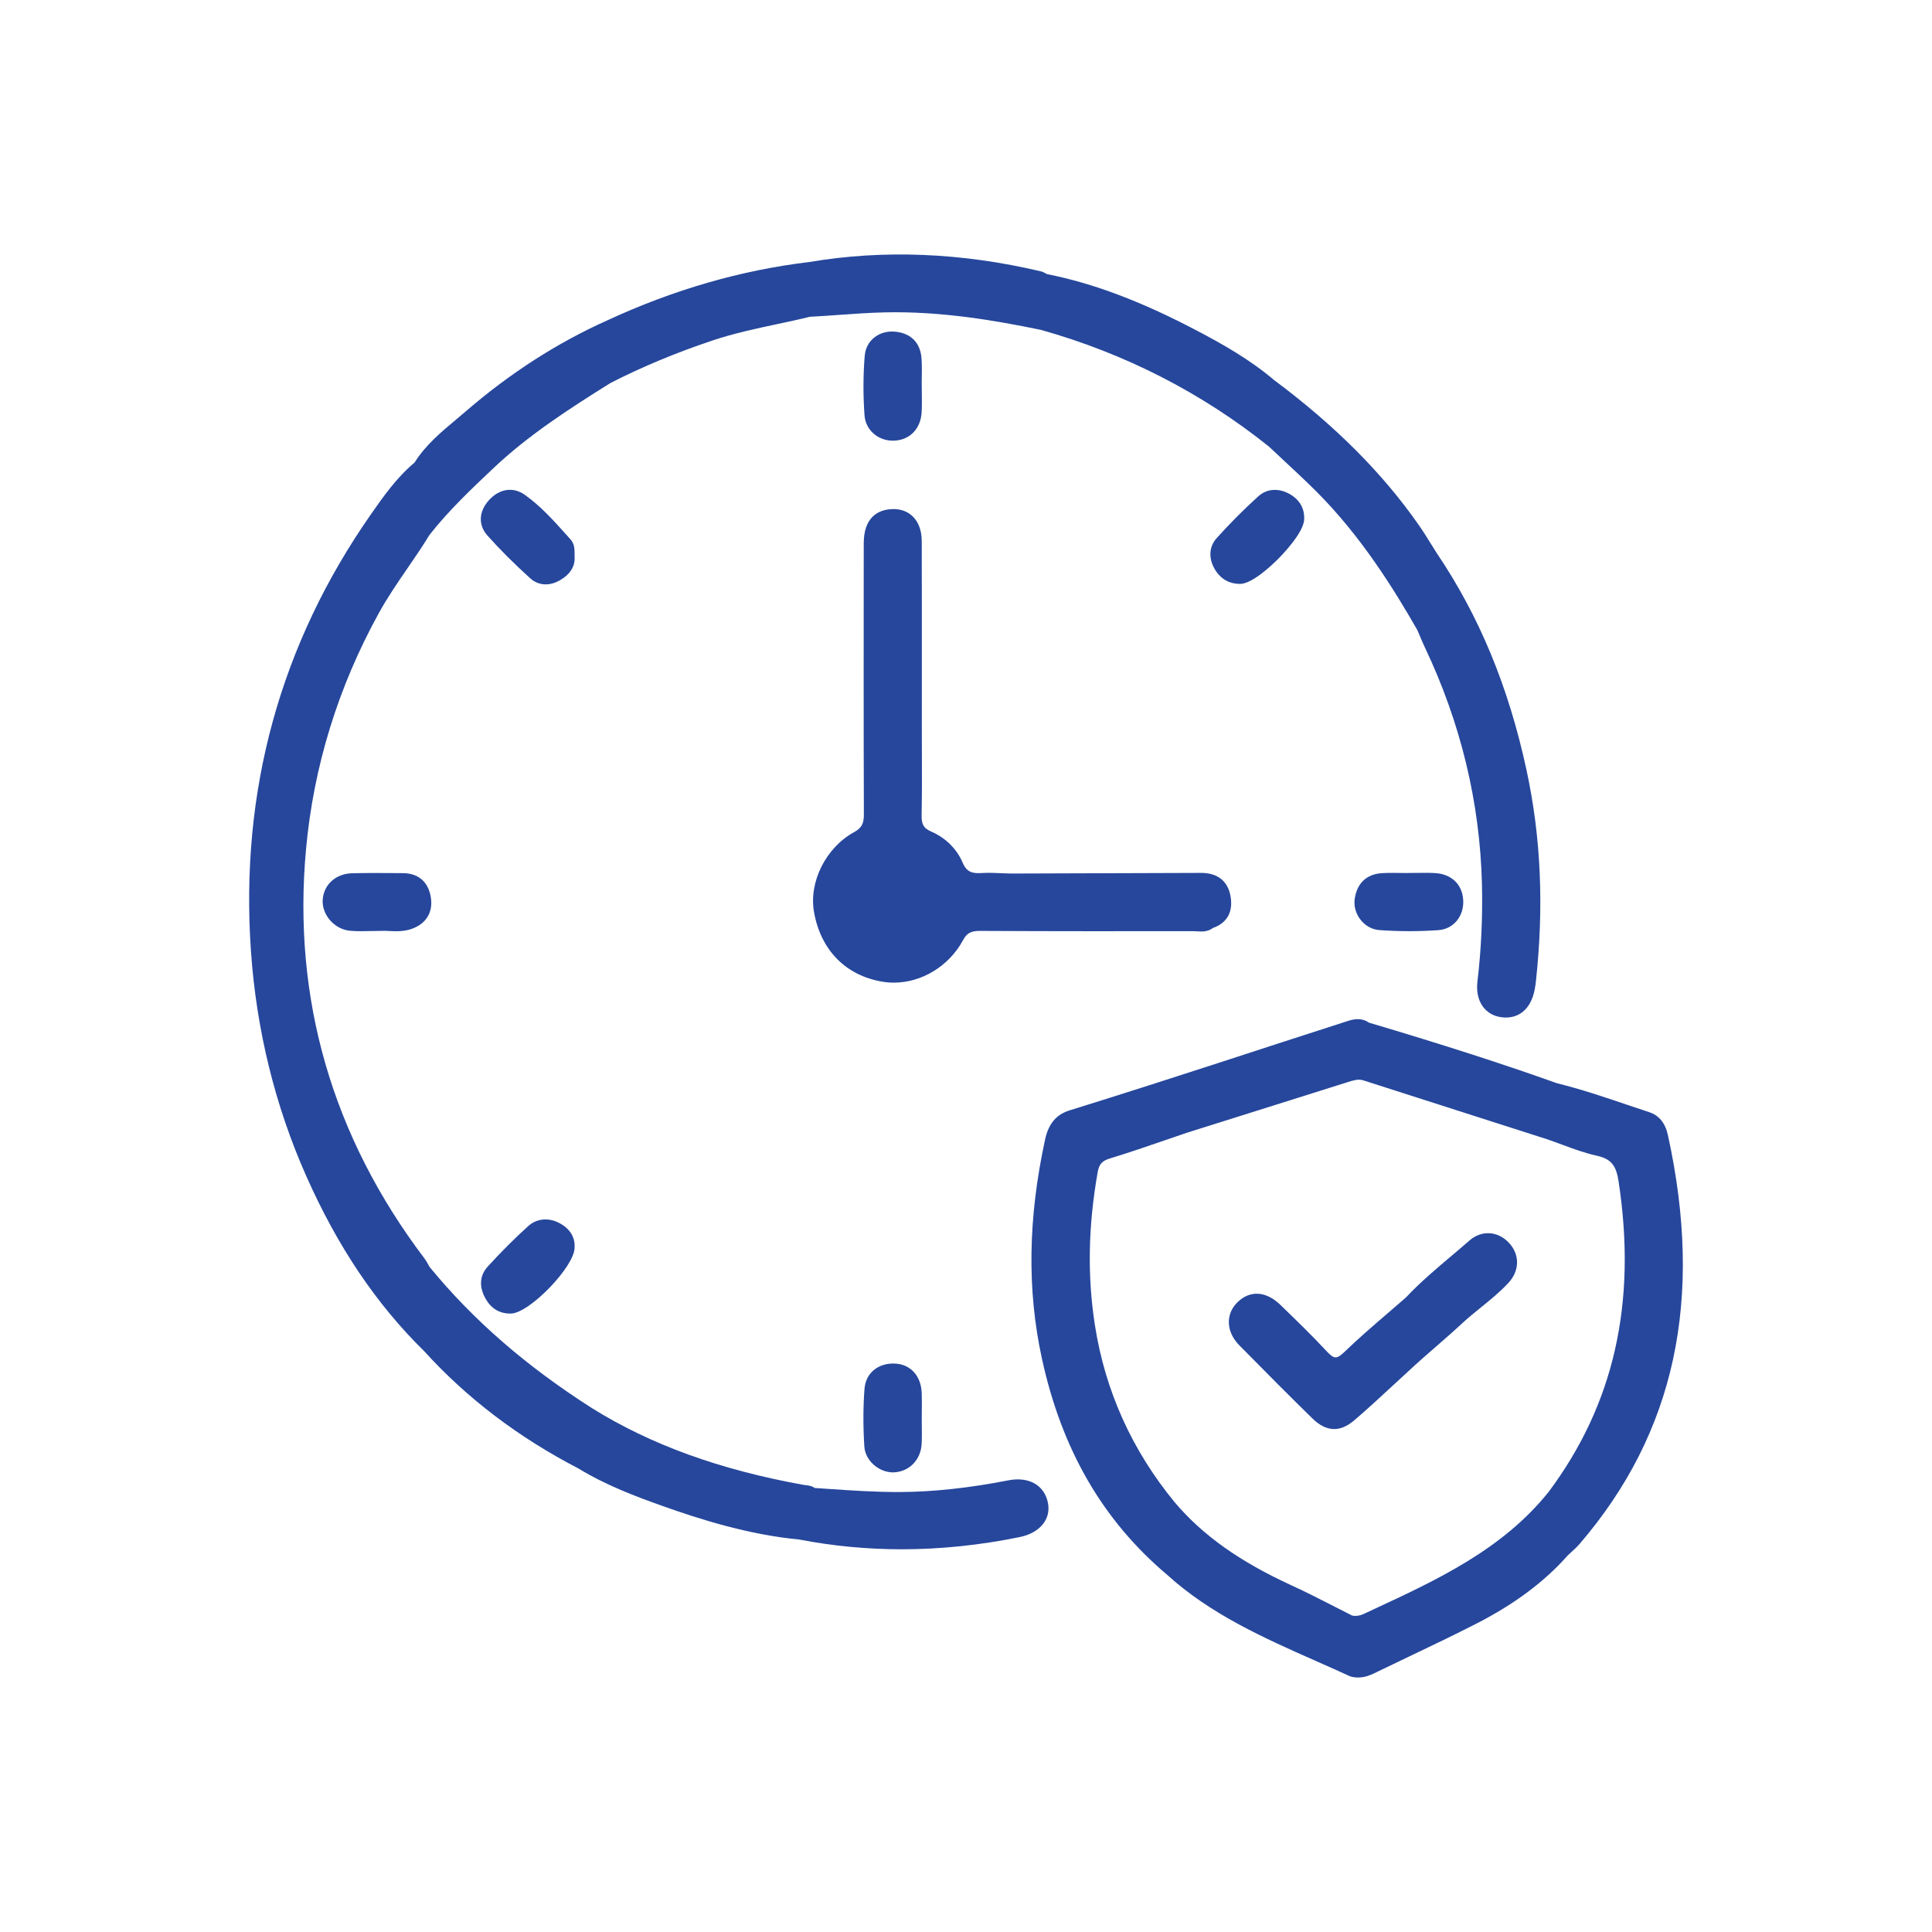
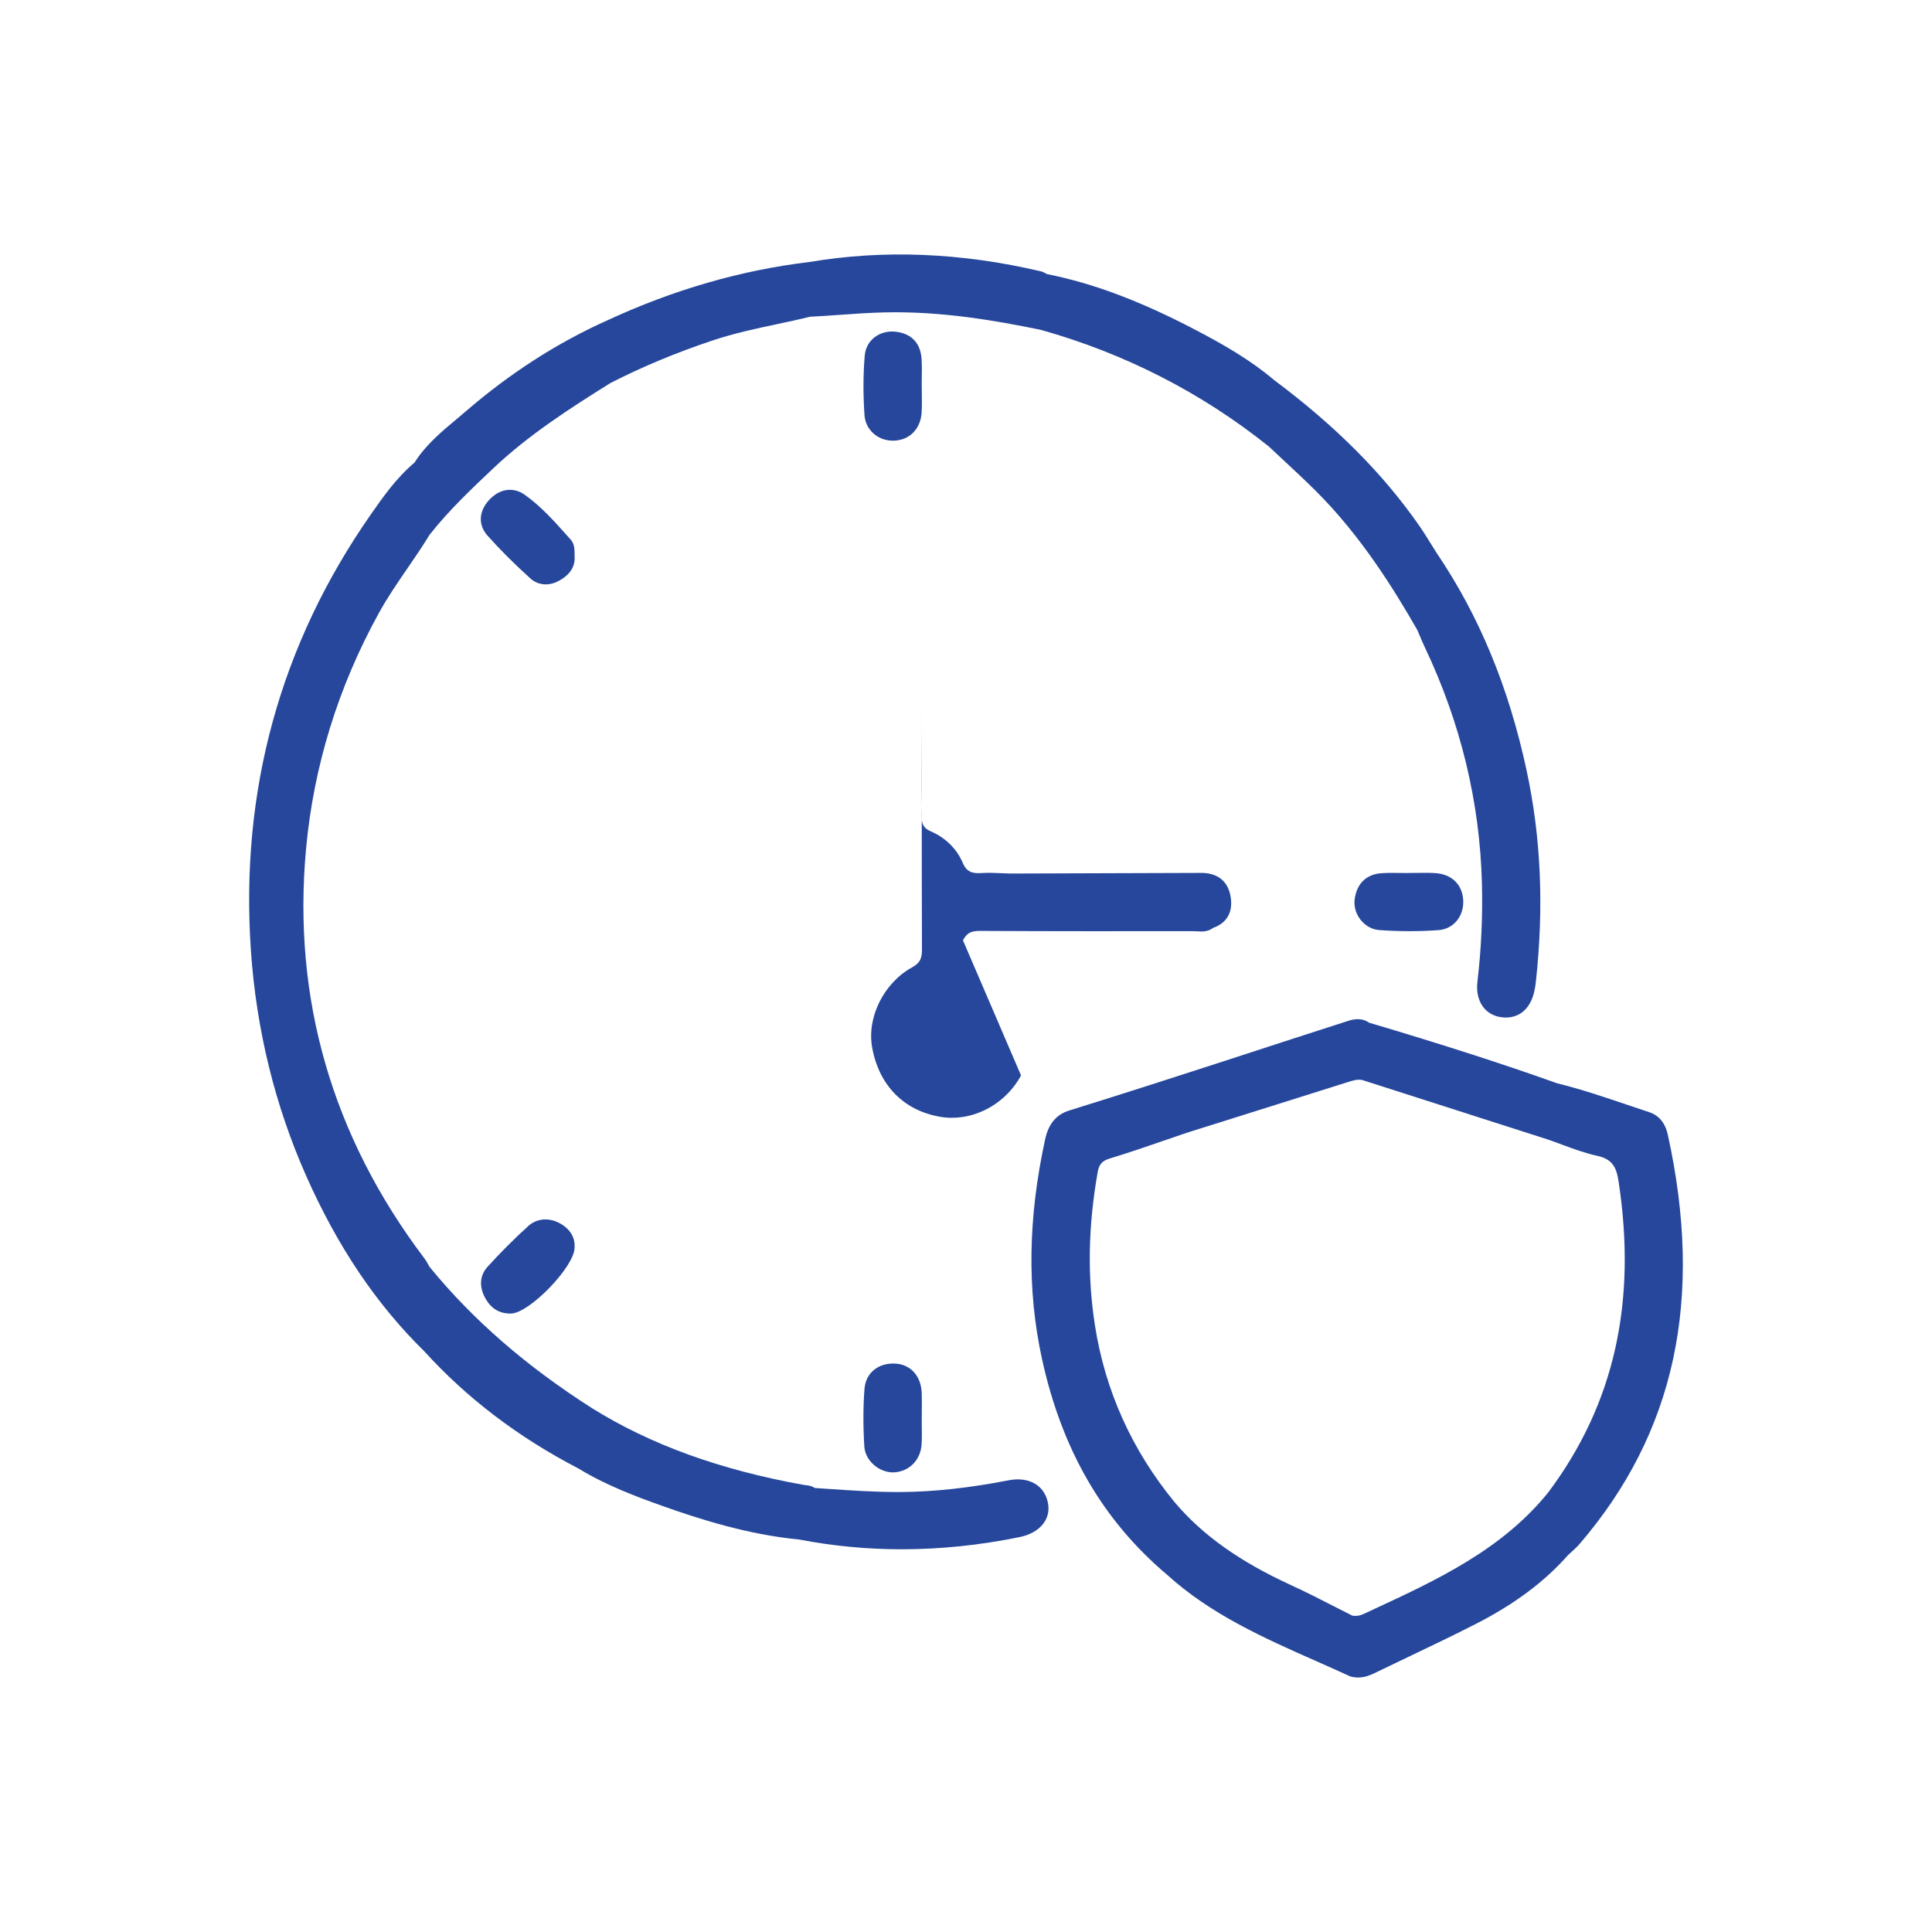
<svg xmlns="http://www.w3.org/2000/svg" id="Layer_1" data-name="Layer 1" viewBox="0 0 512 512">
  <defs>
    <style> .cls-1 { fill: #26479c; } </style>
  </defs>
  <path class="cls-1" d="M267.224,392.307c-10.426,2.029-19.787,3.042-28.617,3.098-6.637,.027-13.396-.436-19.375-.847l-3.339-.228c-.755-.57-1.613-.664-2.352-.744-.2-.022-.399-.044-.597-.079-22.203-4.003-40.541-10.653-56.059-20.328-17.455-11.13-31.541-23.383-43.028-37.41-.13-.221-.255-.446-.383-.679-.284-.514-.577-1.045-.955-1.544-24.489-32.345-35.058-68.869-31.414-108.56,2.013-21.924,8.519-42.983,19.335-62.591,2.269-4.111,4.966-8.038,7.582-11.849,1.976-2.879,4.019-5.854,5.807-8.807,5.134-6.524,11.16-12.213,16.994-17.722,9.207-8.69,19.913-15.619,30.963-22.52,8.486-4.336,17.375-8.035,27.173-11.309,5.572-1.861,11.406-3.104,17.061-4.309,2.869-.611,5.836-1.242,8.589-1.93,2.496-.128,5.028-.308,7.478-.481l.267-.019c3.929-.28,7.99-.569,11.994-.663,15.045-.358,29.429,2.144,41.481,4.627,22.292,6.257,42.639,16.671,60.451,30.933,1.306,1.234,2.622,2.458,3.937,3.682,2.807,2.611,5.708,5.312,8.482,8.074,11.955,11.902,20.668,25.969,26.904,36.856,.21,.484,.416,.971,.62,1.455,.441,1.048,.898,2.132,1.403,3.196,9.481,19.969,14.563,41.028,15.104,62.593,.218,8.714-.186,17.446-1.196,25.953-.605,5.087,1.971,8.877,6.409,9.43,4.48,.565,7.762-2.151,8.753-7.282,.144-.742,.255-1.469,.33-2.16,2.165-19.942,1.355-38.276-2.477-56.051-4.75-22.042-12.531-40.851-23.781-57.489-.497-.78-.986-1.567-1.475-2.354-.991-1.6-2.116-3.412-3.289-5.094-9.614-13.78-22.178-26.366-38.389-38.462-6.401-5.435-13.68-9.538-20.592-13.163-14.73-7.726-27.308-12.459-39.575-14.893-.097-.051-.196-.106-.313-.171-.361-.202-.771-.432-1.255-.546-21.078-4.981-41.754-5.814-61.429-2.478-18.016,2.148-36,7.342-53.449,15.434-13.194,5.888-25.819,13.997-37.526,24.104-.835,.722-1.684,1.432-2.533,2.142l-.104,.087c-3.973,3.325-8.081,6.764-10.985,11.382-4.738,3.963-8.306,9.06-11.454,13.559-24.115,34.46-34.846,73.459-31.894,115.914,1.456,20.933,6.391,40.993,14.666,59.625,8.335,18.765,18.574,33.958,31.287,46.434,11.252,12.399,25,22.848,40.837,31.042,7.27,4.447,15.329,7.467,22.312,9.948,9.732,3.459,22.65,7.595,36.242,8.884,8.838,1.713,17.963,2.581,27.122,2.581,10.271,0,20.793-1.09,31.275-3.24,5.32-1.092,8.324-4.727,7.475-9.045-.923-4.697-5.045-7.048-10.498-5.989Z" />
-   <path class="cls-1" d="M255.192,249.192c1.034-1.909,2.031-2.469,4.435-2.493,19.413,.109,39.125,.086,56.518,.069,.32,0,.644,.021,1.033,.044,1.291,.08,2.891,.178,4.288-.902,3.825-1.341,5.451-4.428,4.581-8.701-.772-3.791-3.482-5.879-7.674-5.879l-50.599,.167c-.765-.018-1.532-.052-2.334-.087-1.743-.077-3.547-.159-5.321-.044-2.418,.153-3.93-.228-4.994-2.728-1.572-3.698-4.569-6.649-8.438-8.31-2.125-.913-2.492-2.184-2.448-4.356,.11-5.42,.09-10.886,.07-16.174-.008-2.065-.016-4.129-.016-6.194l.003-13.786c.005-12.133,.009-24.267-.024-36.399-.009-2.957-.933-5.318-2.671-6.827-1.596-1.384-3.752-1.93-6.217-1.582-2.955,.412-6.479,2.307-6.484,8.991l-.002,1.767c-.021,21.641-.045,46.17,.036,69.925,.008,2.312-.378,3.625-2.586,4.833-7.469,4.086-12.04,13.182-10.632,21.159,1.78,10.088,8.371,16.819,18.082,18.469,1.012,.17,2.049,.257,3.08,.257,7.433,0,14.621-4.403,18.313-11.218Z" />
-   <path class="cls-1" d="M328.624,154.741c3.224,0,8.477-5.001,10.011-6.533,1.166-1.167,6.987-7.168,6.986-10.693,.093-2.888-1.28-5.188-3.97-6.654-2.913-1.589-5.975-1.336-8.191,.672-3.851,3.488-7.568,7.223-11.052,11.098-2,2.226-2.184,5.291-.491,8.201,1.48,2.545,3.795,3.896,6.695,3.91h.012Zm0-.375h0s0,0,0,0Z" />
+   <path class="cls-1" d="M255.192,249.192c1.034-1.909,2.031-2.469,4.435-2.493,19.413,.109,39.125,.086,56.518,.069,.32,0,.644,.021,1.033,.044,1.291,.08,2.891,.178,4.288-.902,3.825-1.341,5.451-4.428,4.581-8.701-.772-3.791-3.482-5.879-7.674-5.879l-50.599,.167c-.765-.018-1.532-.052-2.334-.087-1.743-.077-3.547-.159-5.321-.044-2.418,.153-3.93-.228-4.994-2.728-1.572-3.698-4.569-6.649-8.438-8.31-2.125-.913-2.492-2.184-2.448-4.356,.11-5.42,.09-10.886,.07-16.174-.008-2.065-.016-4.129-.016-6.194l.003-13.786l-.002,1.767c-.021,21.641-.045,46.17,.036,69.925,.008,2.312-.378,3.625-2.586,4.833-7.469,4.086-12.04,13.182-10.632,21.159,1.78,10.088,8.371,16.819,18.082,18.469,1.012,.17,2.049,.257,3.08,.257,7.433,0,14.621-4.403,18.313-11.218Z" />
  <path class="cls-1" d="M244.228,95.166c-.254-4.221-2.692-6.797-6.865-7.255-2.164-.238-4.211,.326-5.761,1.604-1.441,1.191-2.288,2.86-2.448,4.826-.413,5.051-.431,10.338-.05,15.714,.271,3.838,3.501,6.732,7.515,6.732,.172,0,.347-.005,.522-.016,4.087-.256,6.877-3.232,7.109-7.584,.083-1.547,.063-3.109,.044-4.621v-.097c-.011-.694-.02-1.387-.02-2.092l-.016-.493c.004-.565,.012-1.131,.021-1.696,.025-1.638,.052-3.33-.052-5.022Z" />
  <path class="cls-1" d="M148.222,324.114c-2.855-1.502-5.999-1.205-8.201,.781-3.579,3.229-7.208,6.855-10.786,10.779-2.149,2.357-2.335,5.395-.521,8.552,1.478,2.575,3.668,3.881,6.512,3.881h.181c4.948-.099,16.925-12.548,16.86-17.499,.18-2.722-1.257-5.028-4.044-6.494Z" />
  <path class="cls-1" d="M380.203,231.368c-1.583-.083-3.164-.06-4.694-.041-.691,.009-1.384,.018-2.087,.018l-.503,.019c-.48-.003-.96-.01-1.44-.016l-.286-.005c-1.619-.023-3.292-.048-4.952,.052-4.09,.244-6.66,2.688-7.237,6.882-.267,1.926,.328,3.952,1.63,5.56,1.271,1.568,3.021,2.508,4.926,2.646,2.643,.189,5.315,.286,7.944,.286,2.563,0,5.154-.092,7.703-.273,4.03-.29,6.847-3.765,6.551-8.083-.28-4.122-3.175-6.821-7.554-7.043Z" />
  <path class="cls-1" d="M244.286,374.311l.004-.461c.015-1.527,.029-3.105-.027-4.682-.159-4.408-2.812-7.463-6.758-7.783-2.313-.191-4.448,.425-5.998,1.749-1.417,1.208-2.248,2.91-2.403,4.921-.366,4.711-.384,9.834-.051,15.227,.111,1.835,1.001,3.576,2.506,4.905,1.445,1.276,3.294,2.009,5.071,2.009,.13,0,.261-.003,.388-.012,4.018-.25,6.987-3.331,7.222-7.491,.088-1.546,.067-3.107,.046-4.709-.008-.5-.015-1.001-.018-1.492l.011-.571c0-.536,.004-1.072,.008-1.609Z" />
-   <path class="cls-1" d="M106.809,231.394l-1.322-.011c-3.993-.028-8.122-.062-12.193,.041-4.275,.107-7.471,2.966-7.771,6.951-.302,3.98,3.032,7.849,7.136,8.277,1.648,.17,3.289,.135,5.19,.094,.934-.021,1.941-.042,3.137-.047,.537-.048,1.185-.02,2.044,.026,.593,.032,1.241,.065,1.922,.065,1.4,0,2.546-.145,3.604-.453,4.265-1.247,6.353-4.513,5.585-8.736-.724-3.974-3.327-6.178-7.331-6.208Z" />
  <path class="cls-1" d="M152.272,146.98l-.375,.002,.375-.009c-.005-1.393-.01-2.832-1.049-3.988l-.991-1.107c-3.391-3.796-6.897-7.722-11.15-10.742-3.111-2.209-6.781-1.637-9.576,1.492-2.656,2.975-2.784,6.535-.334,9.291,3.266,3.672,6.982,7.387,11.363,11.356,1.149,1.041,2.562,1.592,4.083,1.592,1.223,0,2.506-.365,3.713-1.057,2.789-1.595,4.115-3.725,3.944-6.31l-.003-.521Z" />
  <path class="cls-1" d="M441.998,300.757c-.69-3.144-2.346-5.166-4.92-6.013-1.973-.648-3.938-1.313-5.913-1.981-6.04-2.043-12.286-4.156-18.522-5.684-14.309-5.108-30.158-10.217-49.874-16.073-1.928-1.378-4.074-.921-5.524-.455-11.622,3.731-23.591,7.634-34.15,11.077l-18.537,5.976c-6.919,2.203-14.074,4.481-21.125,6.663-3.513,1.088-5.571,3.541-6.476,7.721-4.523,20.854-4.801,39.827-.85,58.003,5.25,24.145,16.097,42.894,33.15,57.31,11.567,10.518,25.701,16.779,39.37,22.835l.24,.106c2.906,1.287,5.911,2.619,8.962,4.018,.673,.198,1.369,.299,2.068,.299,1.777,0,3.286-.637,4.267-1.115,3.078-1.496,6.168-2.972,9.258-4.446,5.861-2.797,11.922-5.689,17.872-8.737,10.109-5.179,18.041-11.112,24.226-18.117,.315-.303,.641-.598,.977-.9,.711-.645,1.445-1.312,2.096-2.068,25.312-29.449,32.969-64.913,23.406-108.416Zm-151.091,9.814c.358-2.018,1.181-2.944,3.143-3.541,5.048-1.533,10.058-3.259,14.903-4.928l.164-.057c1.859-.64,3.719-1.279,5.574-1.908l9.788-3.074c10.805-3.393,21.61-6.786,32.407-10.204l.26-.082c1.402-.446,2.727-.871,4.044-.505l48.833,15.651c1.312,.445,2.617,.929,3.972,1.431,2.985,1.105,6.073,2.25,9.238,2.936,4.09,.889,5.138,3.028,5.727,6.92,4.853,32.045-1.217,58.916-18.547,82.141-12.208,15.269-29.645,23.362-46.508,31.19l-2.553,1.188c-.999,.463-1.945,.599-2.974,.43-1.548-.775-3.09-1.564-4.633-2.354l-.245-.126c-3.625-1.855-7.374-3.775-11.146-5.502-13.773-6.301-23.638-13.309-31.041-22.049-11.31-13.751-18.421-29.51-21.136-46.839-2.048-13.074-1.81-26.394,.729-40.718Z" />
-   <path class="cls-1" d="M347.799,375.905c1.905,1.864,3.847,2.81,5.773,2.81,1.729,0,3.498-.761,5.258-2.262,3.476-2.964,6.849-6.086,10.111-9.105,1.415-1.311,2.83-2.62,4.267-3.929,2.406-2.261,4.925-4.449,7.359-6.566,2.267-1.972,4.61-4.011,6.854-6.096,1.627-1.511,3.367-2.921,5.06-4.291,2.46-1.995,5.004-4.059,7.229-6.445,3.061-3.284,3.104-7.598,.108-10.733-2.954-3.09-7.226-3.313-10.387-.547-1.561,1.363-3.145,2.703-4.729,4.042-4.111,3.471-8.362,7.061-12.093,11.039-1.596,1.399-3.206,2.785-4.815,4.169-3.862,3.319-7.855,6.752-11.606,10.38-.966,.935-1.669,1.353-2.272,1.353h-.012c-.592-.016-1.291-.505-2.338-1.636-3.792-4.088-7.827-7.996-11.729-11.775l-.516-.501c-3.794-3.676-8.038-3.947-11.356-.723-1.489,1.447-2.289,3.245-2.312,5.199-.023,2.175,.956,4.384,2.758,6.218,7.397,7.524,13.559,13.689,19.389,19.4Z" />
</svg>